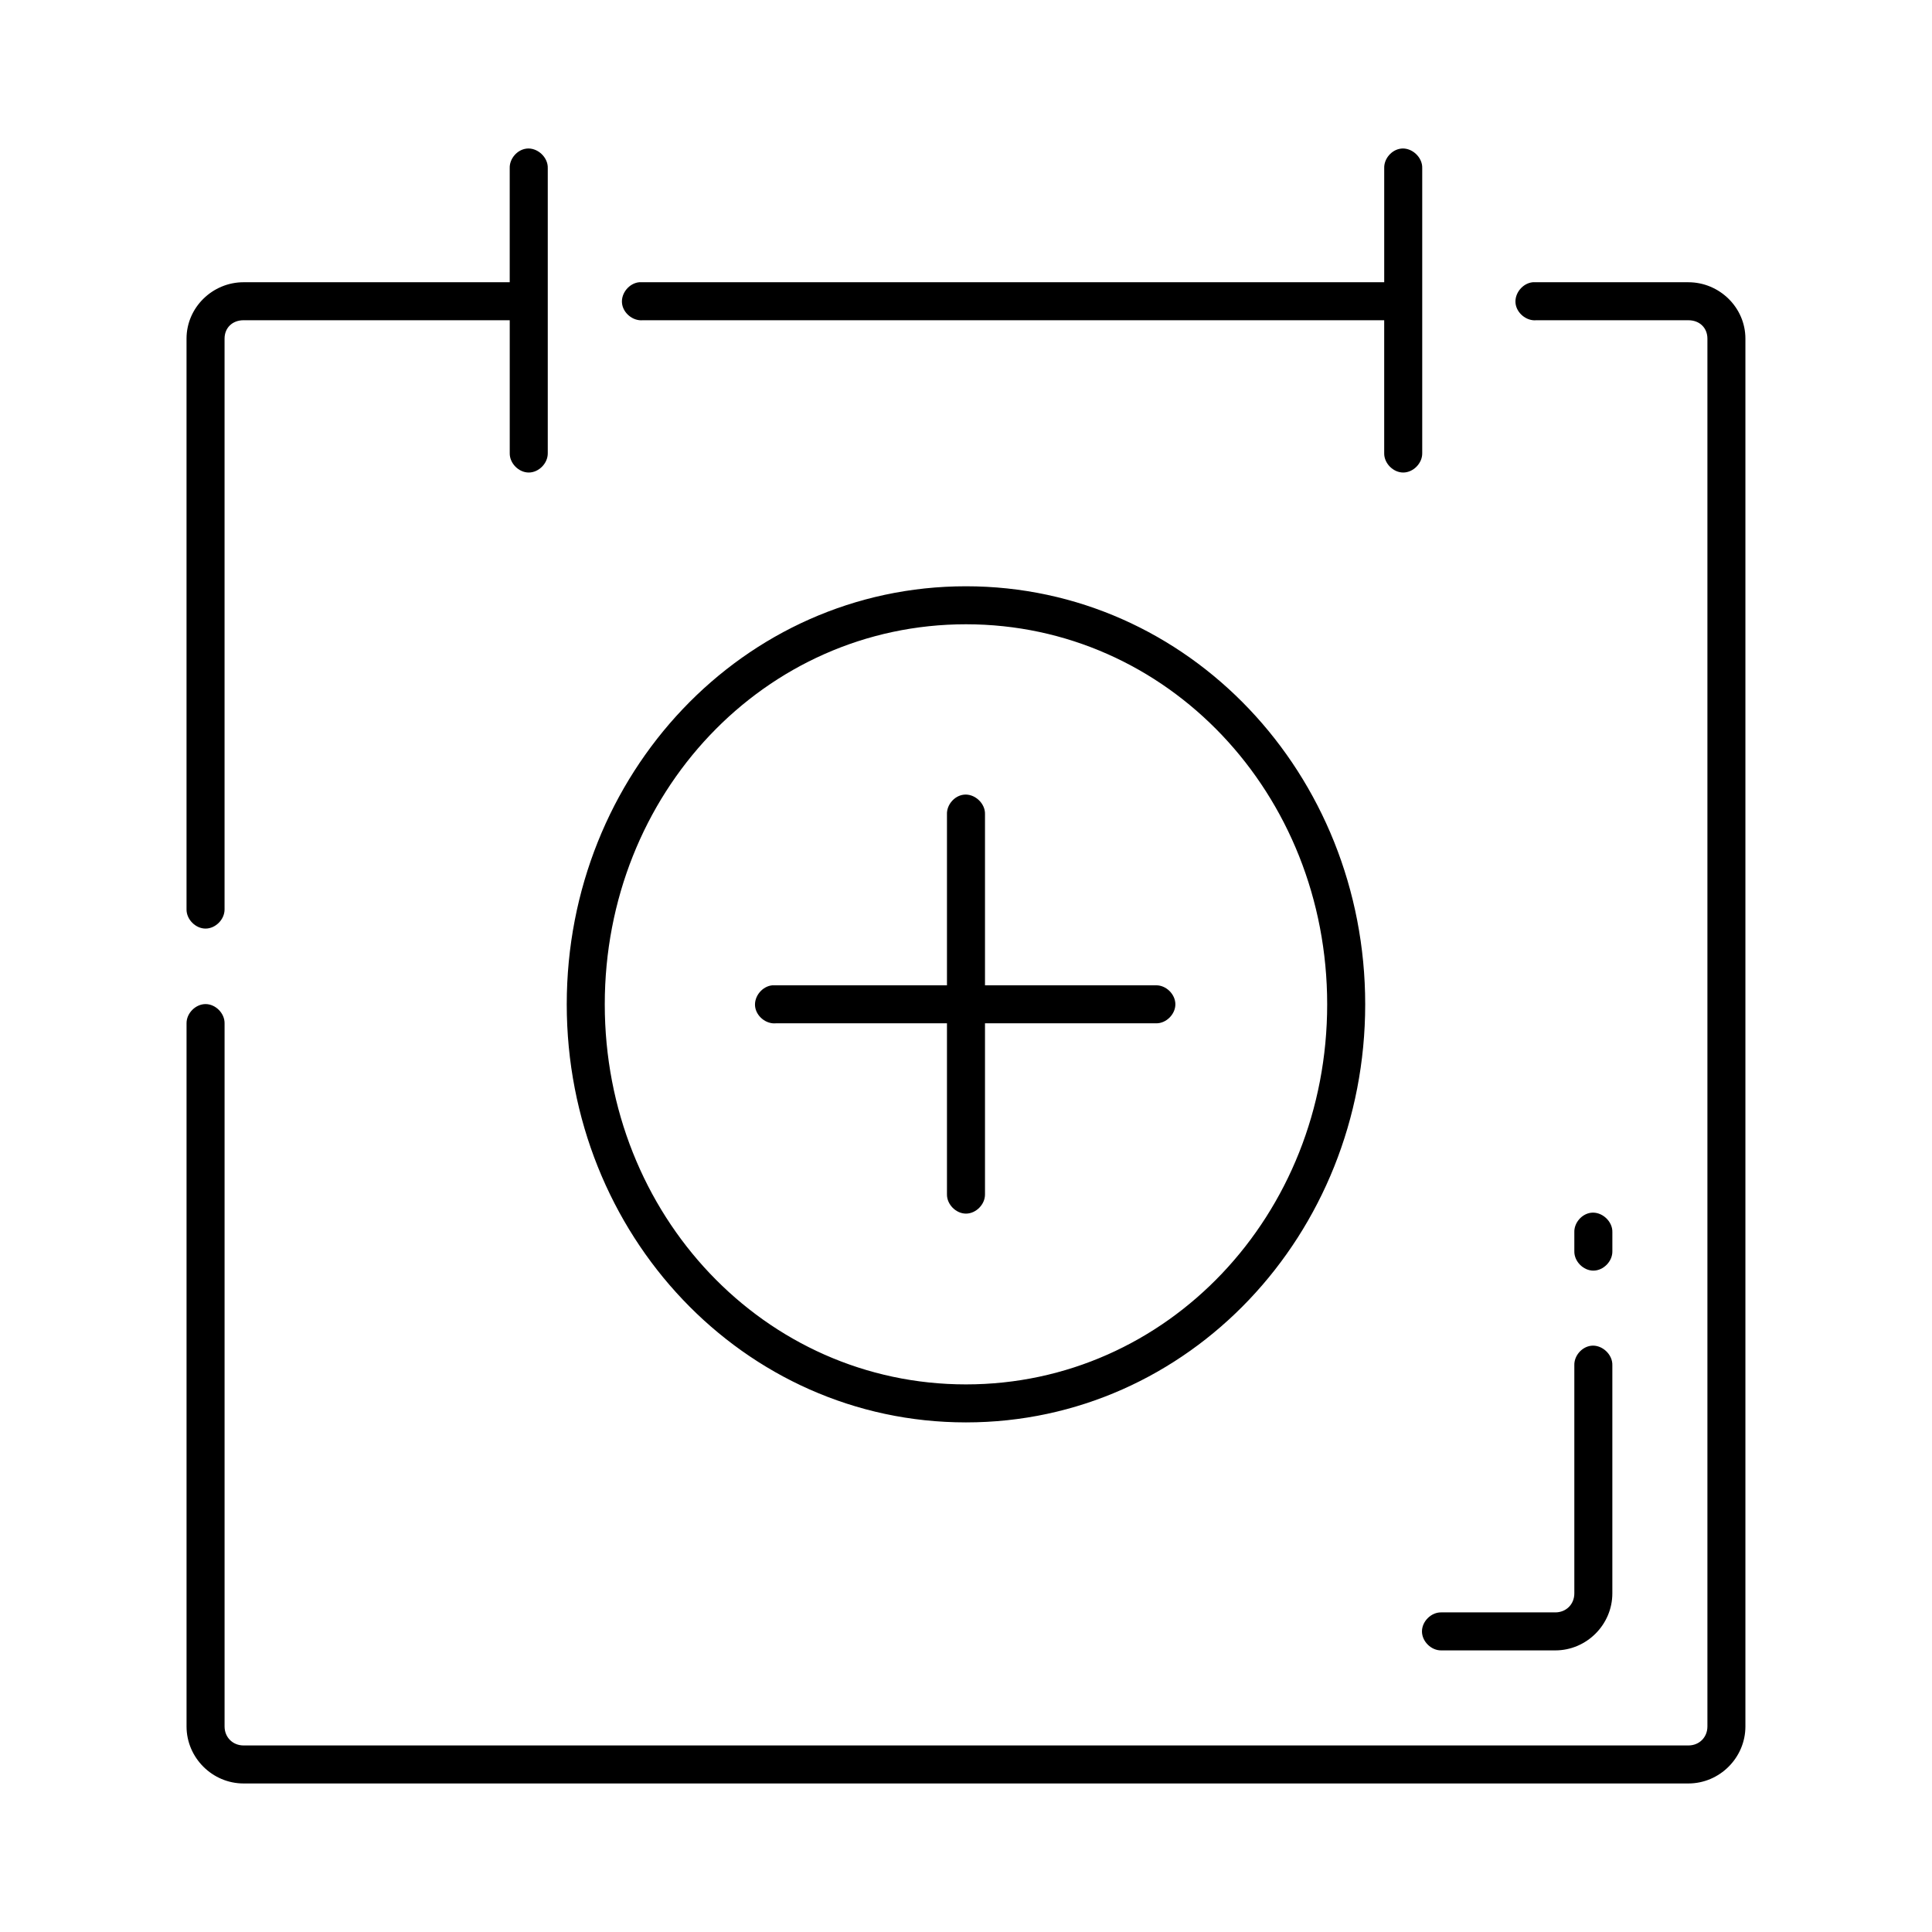
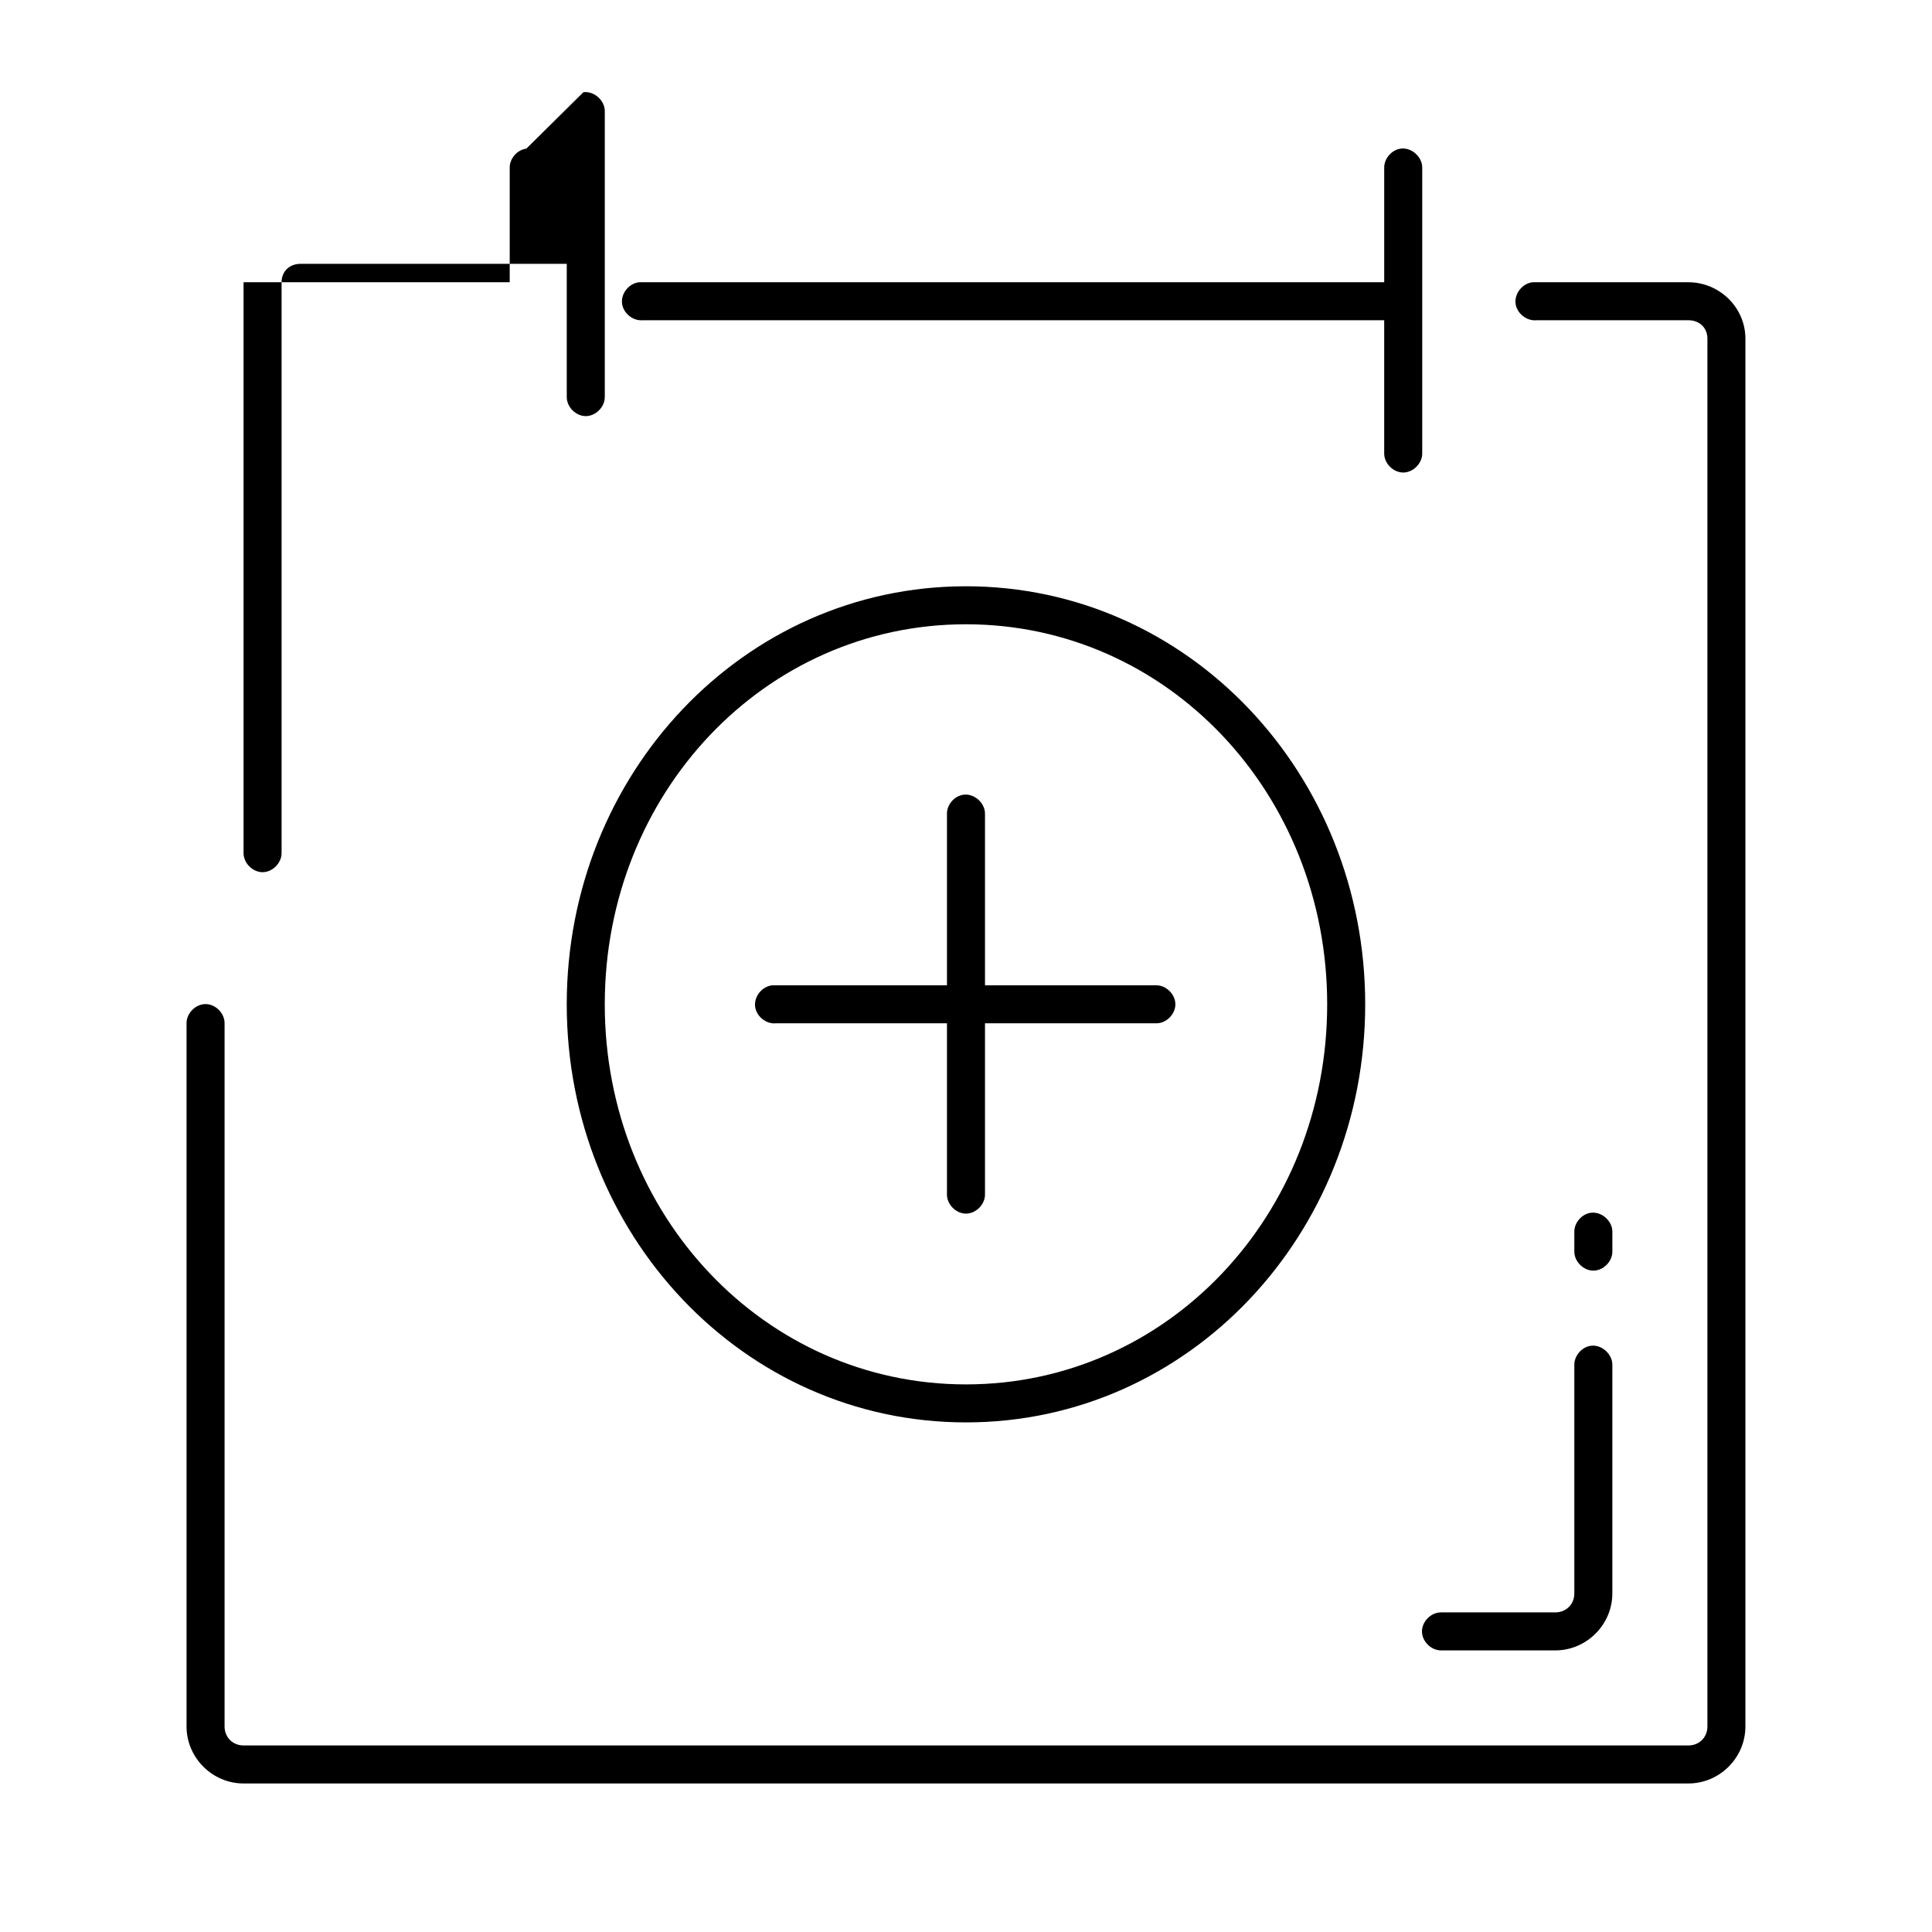
<svg xmlns="http://www.w3.org/2000/svg" fill="#000000" width="800px" height="800px" version="1.1" viewBox="144 144 512 512">
-   <path d="m283.49 183.39c-2.477 0.309-4.504 2.703-4.41 5.191v30.215h-70.535c-8.211 0-15.113 6.668-15.113 14.949v151.23c-0.039 2.66 2.375 5.109 5.039 5.109 2.66 0 5.074-2.445 5.039-5.109v-151.23c0-2.879 2.086-4.879 5.039-4.879h70.535v35.25c-0.039 2.66 2.375 5.109 5.039 5.109 2.66 0 5.074-2.445 5.039-5.109v-75.539c0.113-2.91-2.777-5.559-5.668-5.191zm231.75 0c-2.477 0.309-4.504 2.703-4.41 5.191v30.215h-197.43c-2.637 0.246-4.812 2.871-4.566 5.508 0.246 2.637 2.871 4.812 5.512 4.562h196.48v35.25c-0.039 2.66 2.375 5.109 5.039 5.109 2.66 0 5.074-2.445 5.039-5.109v-75.539c0.113-2.91-2.777-5.559-5.668-5.191zm34.953 35.41c-2.637 0.246-4.812 2.871-4.566 5.508 0.246 2.637 2.871 4.812 5.512 4.562h40.305c2.953 0 5.039 2 5.039 4.879v367.78c0 2.879-2.16 5.035-5.039 5.035h-382.89c-2.879 0-5.039-2.16-5.039-5.035v-186.33c0.039-2.66-2.375-5.106-5.039-5.106-2.66 0-5.074 2.445-5.039 5.106v186.33c0 8.281 6.828 15.109 15.113 15.109h382.89c8.285 0 15.113-6.824 15.113-15.109v-367.78c0-8.281-6.902-14.949-15.113-14.949h-41.25zm-150.2 80.57c-59.055 0-105.8 49.824-105.8 110.79 0 60.965 46.746 110.79 105.8 110.79s105.8-49.824 105.8-110.79c0-60.965-46.746-110.79-105.8-110.79zm0 10.07c53.395 0 95.723 44.871 95.723 100.72 0 55.848-42.328 100.72-95.723 100.72s-95.723-44.871-95.723-100.72c0-55.848 42.328-100.72 95.723-100.72zm-0.629 45.164c-2.477 0.309-4.504 2.703-4.41 5.191v45.324h-46.289c-2.637 0.246-4.812 2.871-4.566 5.508 0.246 2.637 2.871 4.812 5.512 4.562h45.344v45.324c-0.039 2.66 2.375 5.109 5.039 5.109 2.66 0 5.074-2.445 5.039-5.109v-45.324h45.344c2.66 0.051 5.109-2.375 5.109-5.035s-2.449-5.074-5.109-5.035h-45.344v-45.324c0.113-2.91-2.777-5.559-5.668-5.191zm166.26 110.79c-2.477 0.312-4.504 2.703-4.41 5.191v5.035c-0.039 2.66 2.375 5.109 5.039 5.109 2.66 0 5.074-2.445 5.039-5.109v-5.035c0.113-2.91-2.777-5.559-5.668-5.191zm0 35.25c-2.477 0.312-4.504 2.703-4.41 5.191v60.43c0 2.875-2.16 5.035-5.039 5.035h-30.23c-2.66-0.051-5.109 2.375-5.109 5.035s2.449 5.074 5.109 5.035h30.23c8.285 0 15.113-6.824 15.113-15.109v-60.43c0.113-2.91-2.777-5.559-5.668-5.191z" />
+   <path d="m283.49 183.39c-2.477 0.309-4.504 2.703-4.41 5.191v30.215h-70.535v151.23c-0.039 2.66 2.375 5.109 5.039 5.109 2.66 0 5.074-2.445 5.039-5.109v-151.23c0-2.879 2.086-4.879 5.039-4.879h70.535v35.25c-0.039 2.66 2.375 5.109 5.039 5.109 2.66 0 5.074-2.445 5.039-5.109v-75.539c0.113-2.91-2.777-5.559-5.668-5.191zm231.75 0c-2.477 0.309-4.504 2.703-4.41 5.191v30.215h-197.43c-2.637 0.246-4.812 2.871-4.566 5.508 0.246 2.637 2.871 4.812 5.512 4.562h196.48v35.25c-0.039 2.66 2.375 5.109 5.039 5.109 2.66 0 5.074-2.445 5.039-5.109v-75.539c0.113-2.91-2.777-5.559-5.668-5.191zm34.953 35.41c-2.637 0.246-4.812 2.871-4.566 5.508 0.246 2.637 2.871 4.812 5.512 4.562h40.305c2.953 0 5.039 2 5.039 4.879v367.78c0 2.879-2.16 5.035-5.039 5.035h-382.89c-2.879 0-5.039-2.16-5.039-5.035v-186.33c0.039-2.66-2.375-5.106-5.039-5.106-2.66 0-5.074 2.445-5.039 5.106v186.33c0 8.281 6.828 15.109 15.113 15.109h382.89c8.285 0 15.113-6.824 15.113-15.109v-367.78c0-8.281-6.902-14.949-15.113-14.949h-41.25zm-150.2 80.57c-59.055 0-105.8 49.824-105.8 110.79 0 60.965 46.746 110.79 105.8 110.79s105.8-49.824 105.8-110.79c0-60.965-46.746-110.79-105.8-110.79zm0 10.07c53.395 0 95.723 44.871 95.723 100.72 0 55.848-42.328 100.72-95.723 100.72s-95.723-44.871-95.723-100.72c0-55.848 42.328-100.72 95.723-100.72zm-0.629 45.164c-2.477 0.309-4.504 2.703-4.41 5.191v45.324h-46.289c-2.637 0.246-4.812 2.871-4.566 5.508 0.246 2.637 2.871 4.812 5.512 4.562h45.344v45.324c-0.039 2.66 2.375 5.109 5.039 5.109 2.66 0 5.074-2.445 5.039-5.109v-45.324h45.344c2.66 0.051 5.109-2.375 5.109-5.035s-2.449-5.074-5.109-5.035h-45.344v-45.324c0.113-2.91-2.777-5.559-5.668-5.191zm166.26 110.79c-2.477 0.312-4.504 2.703-4.41 5.191v5.035c-0.039 2.66 2.375 5.109 5.039 5.109 2.66 0 5.074-2.445 5.039-5.109v-5.035c0.113-2.91-2.777-5.559-5.668-5.191zm0 35.25c-2.477 0.312-4.504 2.703-4.41 5.191v60.43c0 2.875-2.16 5.035-5.039 5.035h-30.23c-2.66-0.051-5.109 2.375-5.109 5.035s2.449 5.074 5.109 5.035h30.23c8.285 0 15.113-6.824 15.113-15.109v-60.43c0.113-2.91-2.777-5.559-5.668-5.191z" />
</svg>